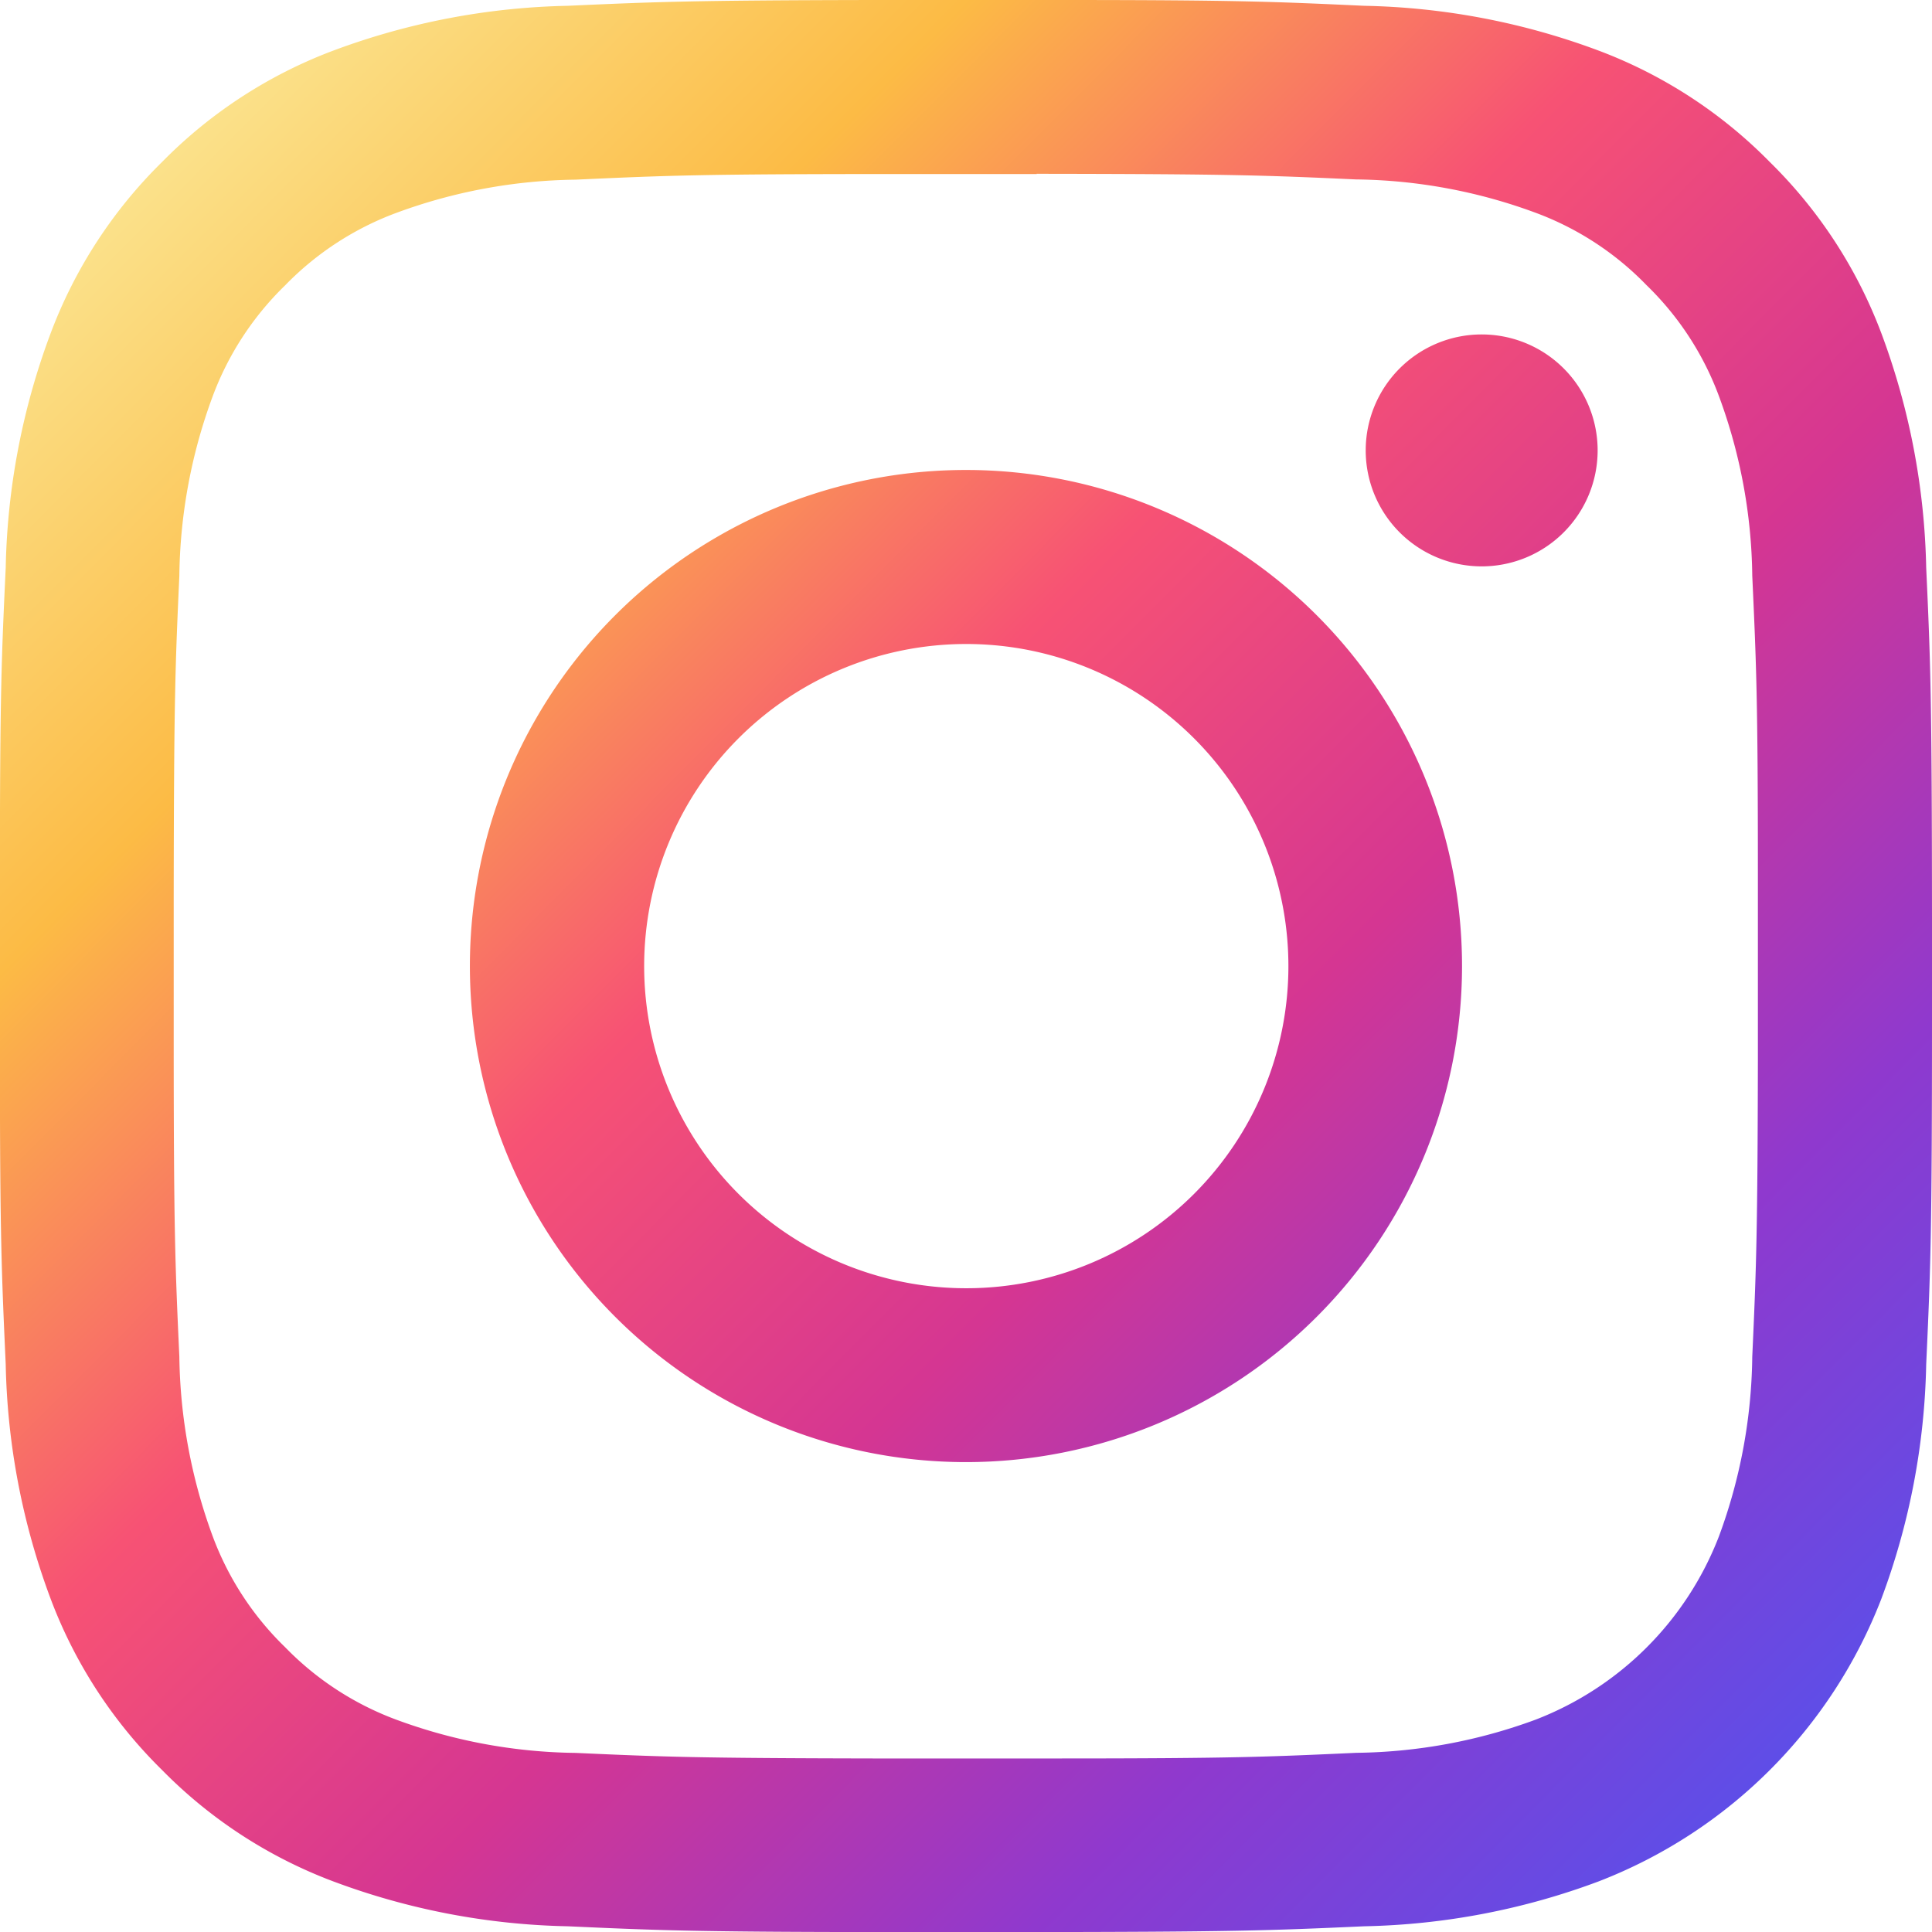
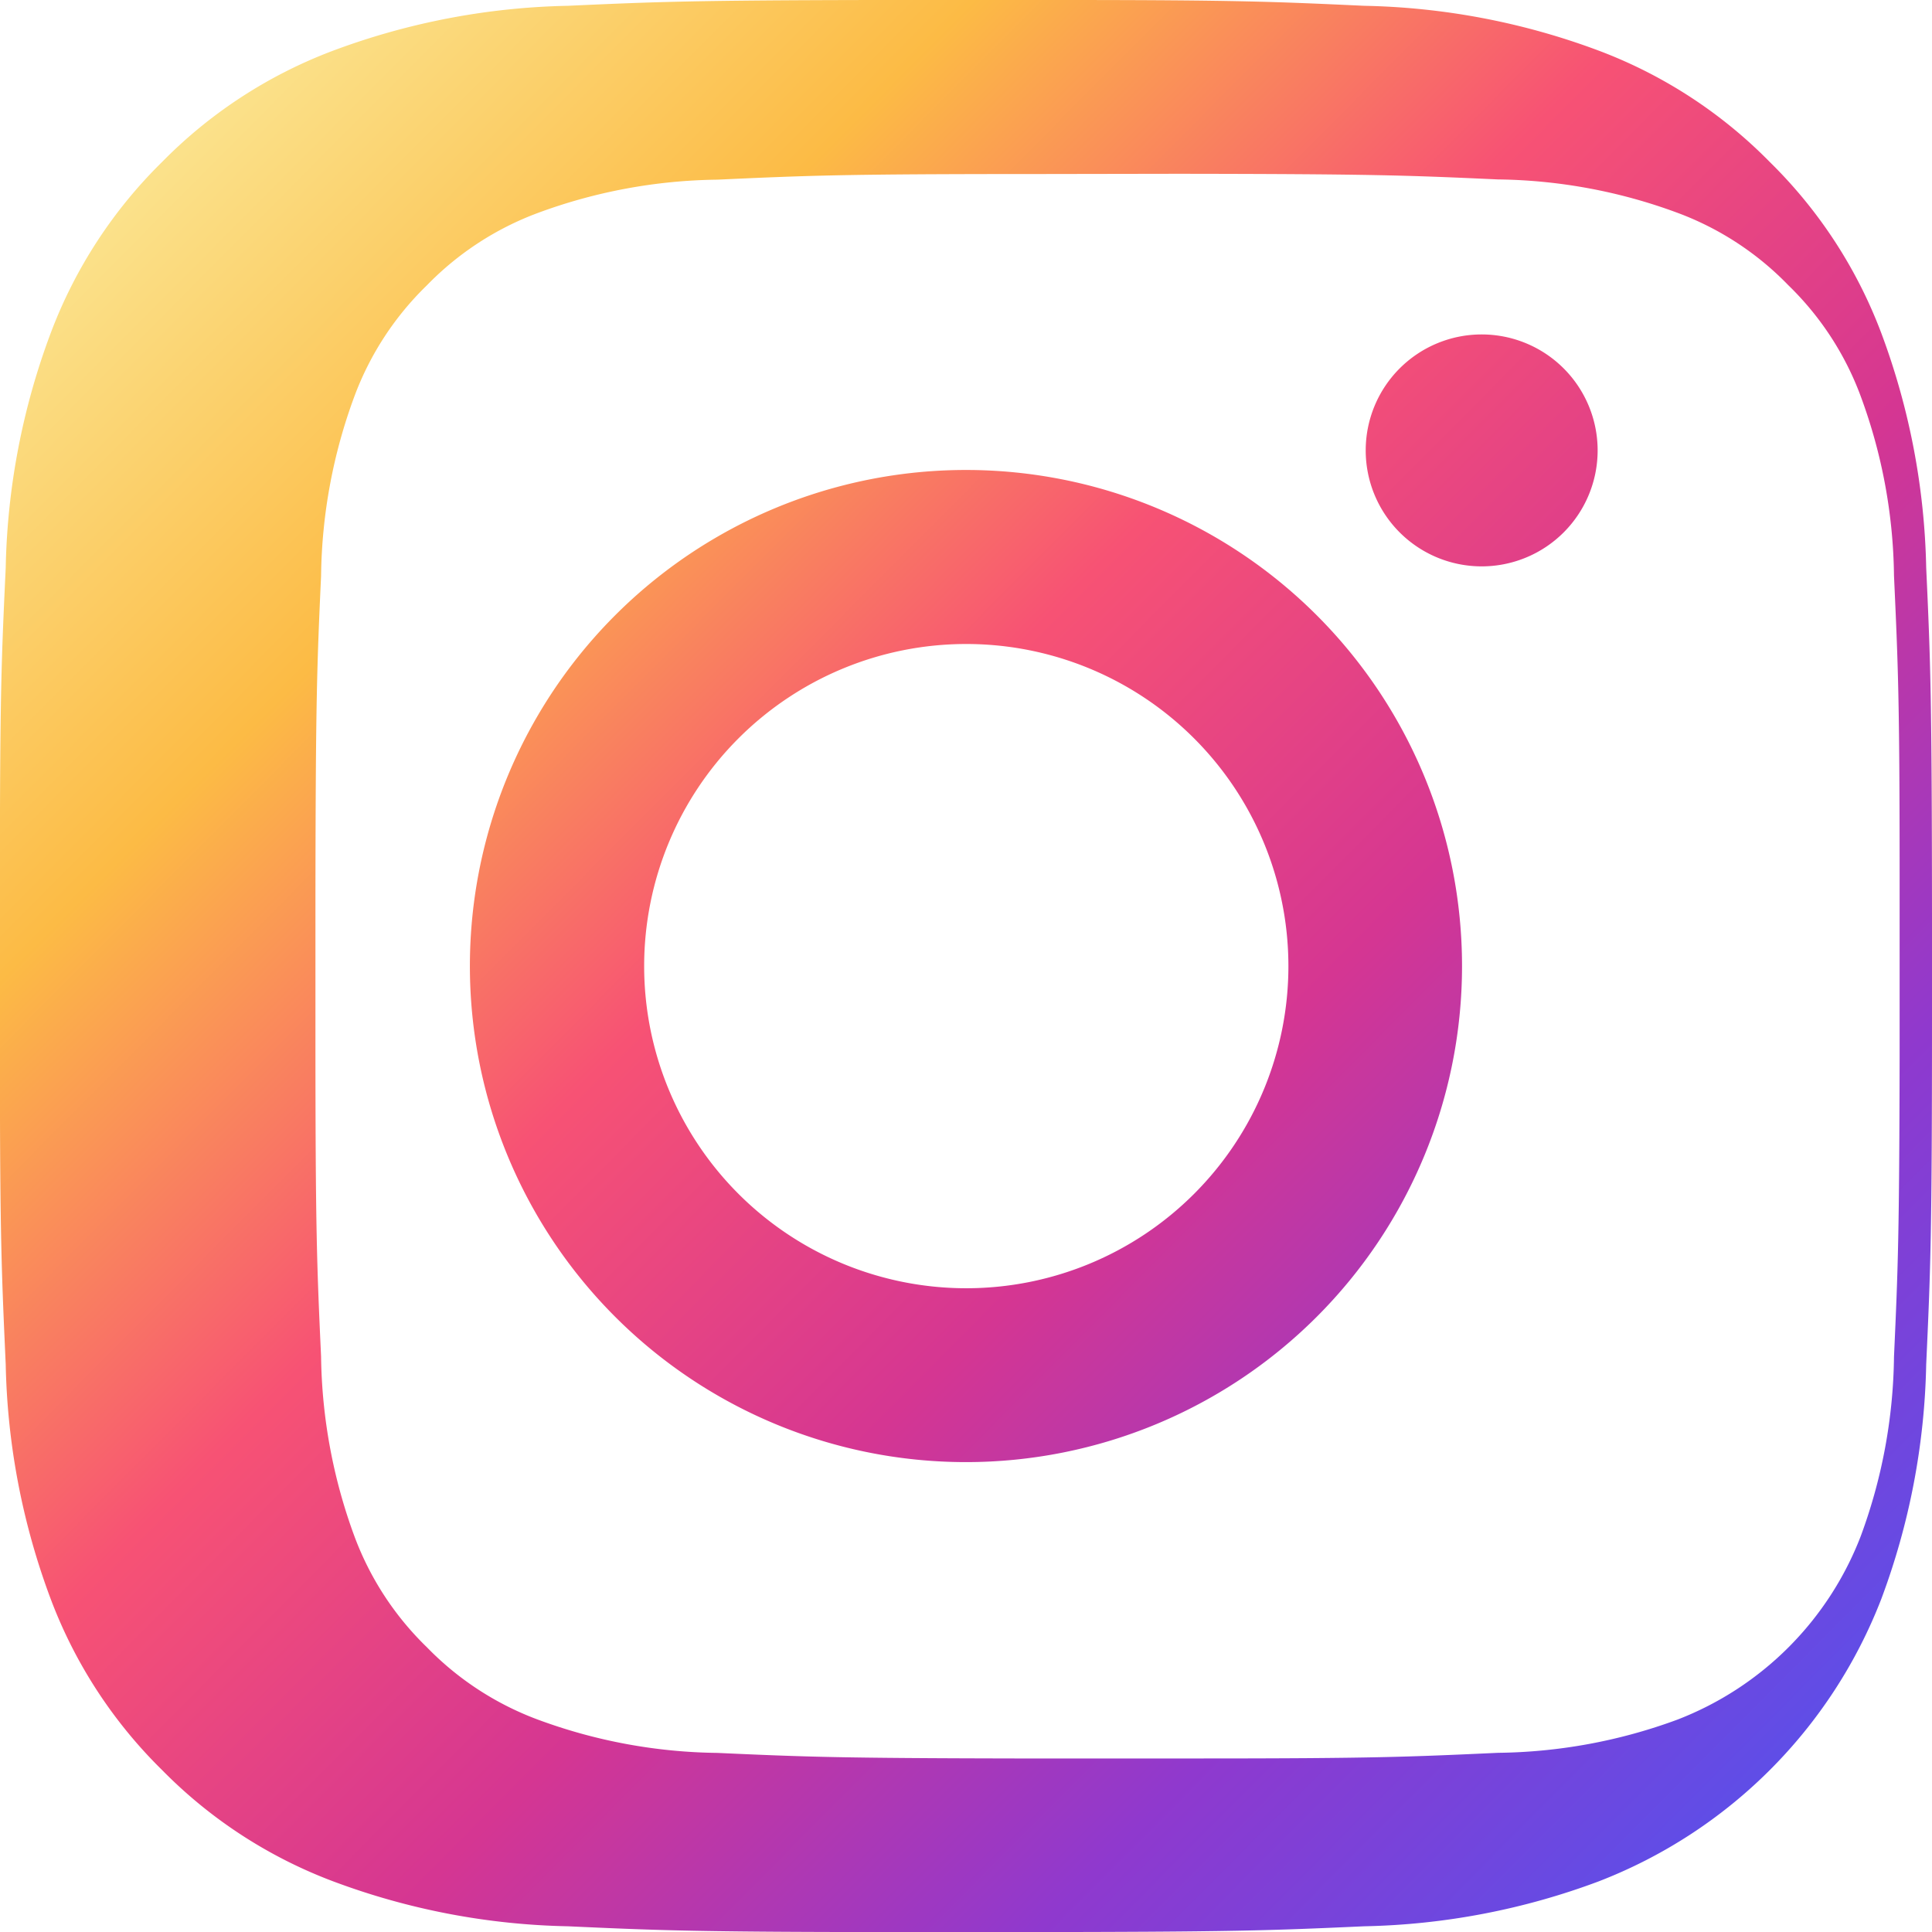
<svg xmlns="http://www.w3.org/2000/svg" width="23.991" height="23.992" viewBox="0 0 23.991 23.992">
  <defs>
    <linearGradient id="linear-gradient" x1="0.082" y1="0.098" x2="0.92" y2="0.931" gradientUnits="objectBoundingBox">
      <stop offset="0" stop-color="#fbe18a" />
      <stop offset="0.197" stop-color="#fcbb45" />
      <stop offset="0.409" stop-color="#f75274" />
      <stop offset="0.606" stop-color="#d53692" />
      <stop offset="0.808" stop-color="#8f39ce" />
      <stop offset="1" stop-color="#5b4fe9" />
    </linearGradient>
  </defs>
  <g id="Gruppe_217" data-name="Gruppe 217" transform="translate(-0.001 -0.008)">
-     <path id="Pfad_218" data-name="Pfad 218" d="M13.156.008c2.223,0,2.677.021,3.786.072a8.782,8.782,0,0,1,2.912.557,5.88,5.88,0,0,1,2.125,1.384,5.88,5.88,0,0,1,1.384,2.125,8.813,8.813,0,0,1,.557,2.912c.055,1.194.07,1.63.072,4.331v1.23c0,2.7-.017,3.137-.072,4.33a8.789,8.789,0,0,1-.557,2.913,6.131,6.131,0,0,1-3.509,3.508,8.785,8.785,0,0,1-2.912.558c-1.194.054-1.63.07-4.331.072h-1.23c-2.7,0-3.137-.018-4.33-.072a8.786,8.786,0,0,1-2.913-.558,5.88,5.88,0,0,1-2.125-1.383A5.88,5.88,0,0,1,.63,19.862,8.785,8.785,0,0,1,.072,16.95C.022,15.84,0,15.386,0,13.164v-2.32C0,8.62.02,8.167.072,7.058A8.774,8.774,0,0,1,.63,4.146,5.88,5.88,0,0,1,2.013,2.02,5.88,5.88,0,0,1,4.138.637,8.813,8.813,0,0,1,7.05.08C8.16.03,8.614.012,10.836.008Zm-.28,2.161h-1.76c-2.408,0-2.829.018-3.967.07a6.639,6.639,0,0,0-2.228.413,3.734,3.734,0,0,0-1.38.9,3.734,3.734,0,0,0-.9,1.38,6.631,6.631,0,0,0-.413,2.227c-.052,1.139-.067,1.56-.07,3.968v1.76c0,2.408.018,2.829.07,3.967a6.691,6.691,0,0,0,.413,2.228,3.724,3.724,0,0,0,.9,1.38,3.734,3.734,0,0,0,1.38.9,6.625,6.625,0,0,0,2.227.413c1.1.05,1.527.065,3.708.069h2.279c2.18,0,2.612-.02,3.708-.07a6.632,6.632,0,0,0,2.227-.412,3.971,3.971,0,0,0,2.277-2.278,6.625,6.625,0,0,0,.413-2.227c.05-1.1.066-1.527.07-3.708V10.864c0-2.18-.02-2.611-.07-3.708a6.625,6.625,0,0,0-.413-2.227,3.716,3.716,0,0,0-.9-1.38,3.709,3.709,0,0,0-1.38-.9,6.631,6.631,0,0,0-2.227-.413c-1.139-.052-1.56-.067-3.968-.07ZM12,5.844A6.16,6.16,0,1,1,5.836,12,6.16,6.16,0,0,1,12,5.844Zm0,2.161a4,4,0,1,0,4,4,4,4,0,0,0-4-4Zm6.4-3.844A1.44,1.44,0,1,1,16.96,5.6,1.44,1.44,0,0,1,18.4,4.161Z" fill-rule="evenodd" fill="url(#linear-gradient)" />
+     <path id="Pfad_218" data-name="Pfad 218" d="M13.156.008c2.223,0,2.677.021,3.786.072a8.782,8.782,0,0,1,2.912.557,5.88,5.88,0,0,1,2.125,1.384,5.88,5.88,0,0,1,1.384,2.125,8.813,8.813,0,0,1,.557,2.912c.055,1.194.07,1.63.072,4.331v1.23c0,2.7-.017,3.137-.072,4.33a8.789,8.789,0,0,1-.557,2.913,6.131,6.131,0,0,1-3.509,3.508,8.785,8.785,0,0,1-2.912.558c-1.194.054-1.63.07-4.331.072h-1.23c-2.7,0-3.137-.018-4.33-.072a8.786,8.786,0,0,1-2.913-.558,5.88,5.88,0,0,1-2.125-1.383A5.88,5.88,0,0,1,.63,19.862,8.785,8.785,0,0,1,.072,16.95C.022,15.84,0,15.386,0,13.164v-2.32C0,8.62.02,8.167.072,7.058A8.774,8.774,0,0,1,.63,4.146,5.88,5.88,0,0,1,2.013,2.02,5.88,5.88,0,0,1,4.138.637,8.813,8.813,0,0,1,7.05.08C8.16.03,8.614.012,10.836.008Zm-.28,2.161c-2.408,0-2.829.018-3.967.07a6.639,6.639,0,0,0-2.228.413,3.734,3.734,0,0,0-1.38.9,3.734,3.734,0,0,0-.9,1.38,6.631,6.631,0,0,0-.413,2.227c-.052,1.139-.067,1.56-.07,3.968v1.76c0,2.408.018,2.829.07,3.967a6.691,6.691,0,0,0,.413,2.228,3.724,3.724,0,0,0,.9,1.38,3.734,3.734,0,0,0,1.38.9,6.625,6.625,0,0,0,2.227.413c1.1.05,1.527.065,3.708.069h2.279c2.18,0,2.612-.02,3.708-.07a6.632,6.632,0,0,0,2.227-.412,3.971,3.971,0,0,0,2.277-2.278,6.625,6.625,0,0,0,.413-2.227c.05-1.1.066-1.527.07-3.708V10.864c0-2.18-.02-2.611-.07-3.708a6.625,6.625,0,0,0-.413-2.227,3.716,3.716,0,0,0-.9-1.38,3.709,3.709,0,0,0-1.38-.9,6.631,6.631,0,0,0-2.227-.413c-1.139-.052-1.56-.067-3.968-.07ZM12,5.844A6.16,6.16,0,1,1,5.836,12,6.16,6.16,0,0,1,12,5.844Zm0,2.161a4,4,0,1,0,4,4,4,4,0,0,0-4-4Zm6.4-3.844A1.44,1.44,0,1,1,16.96,5.6,1.44,1.44,0,0,1,18.4,4.161Z" fill-rule="evenodd" fill="url(#linear-gradient)" />
  </g>
</svg>